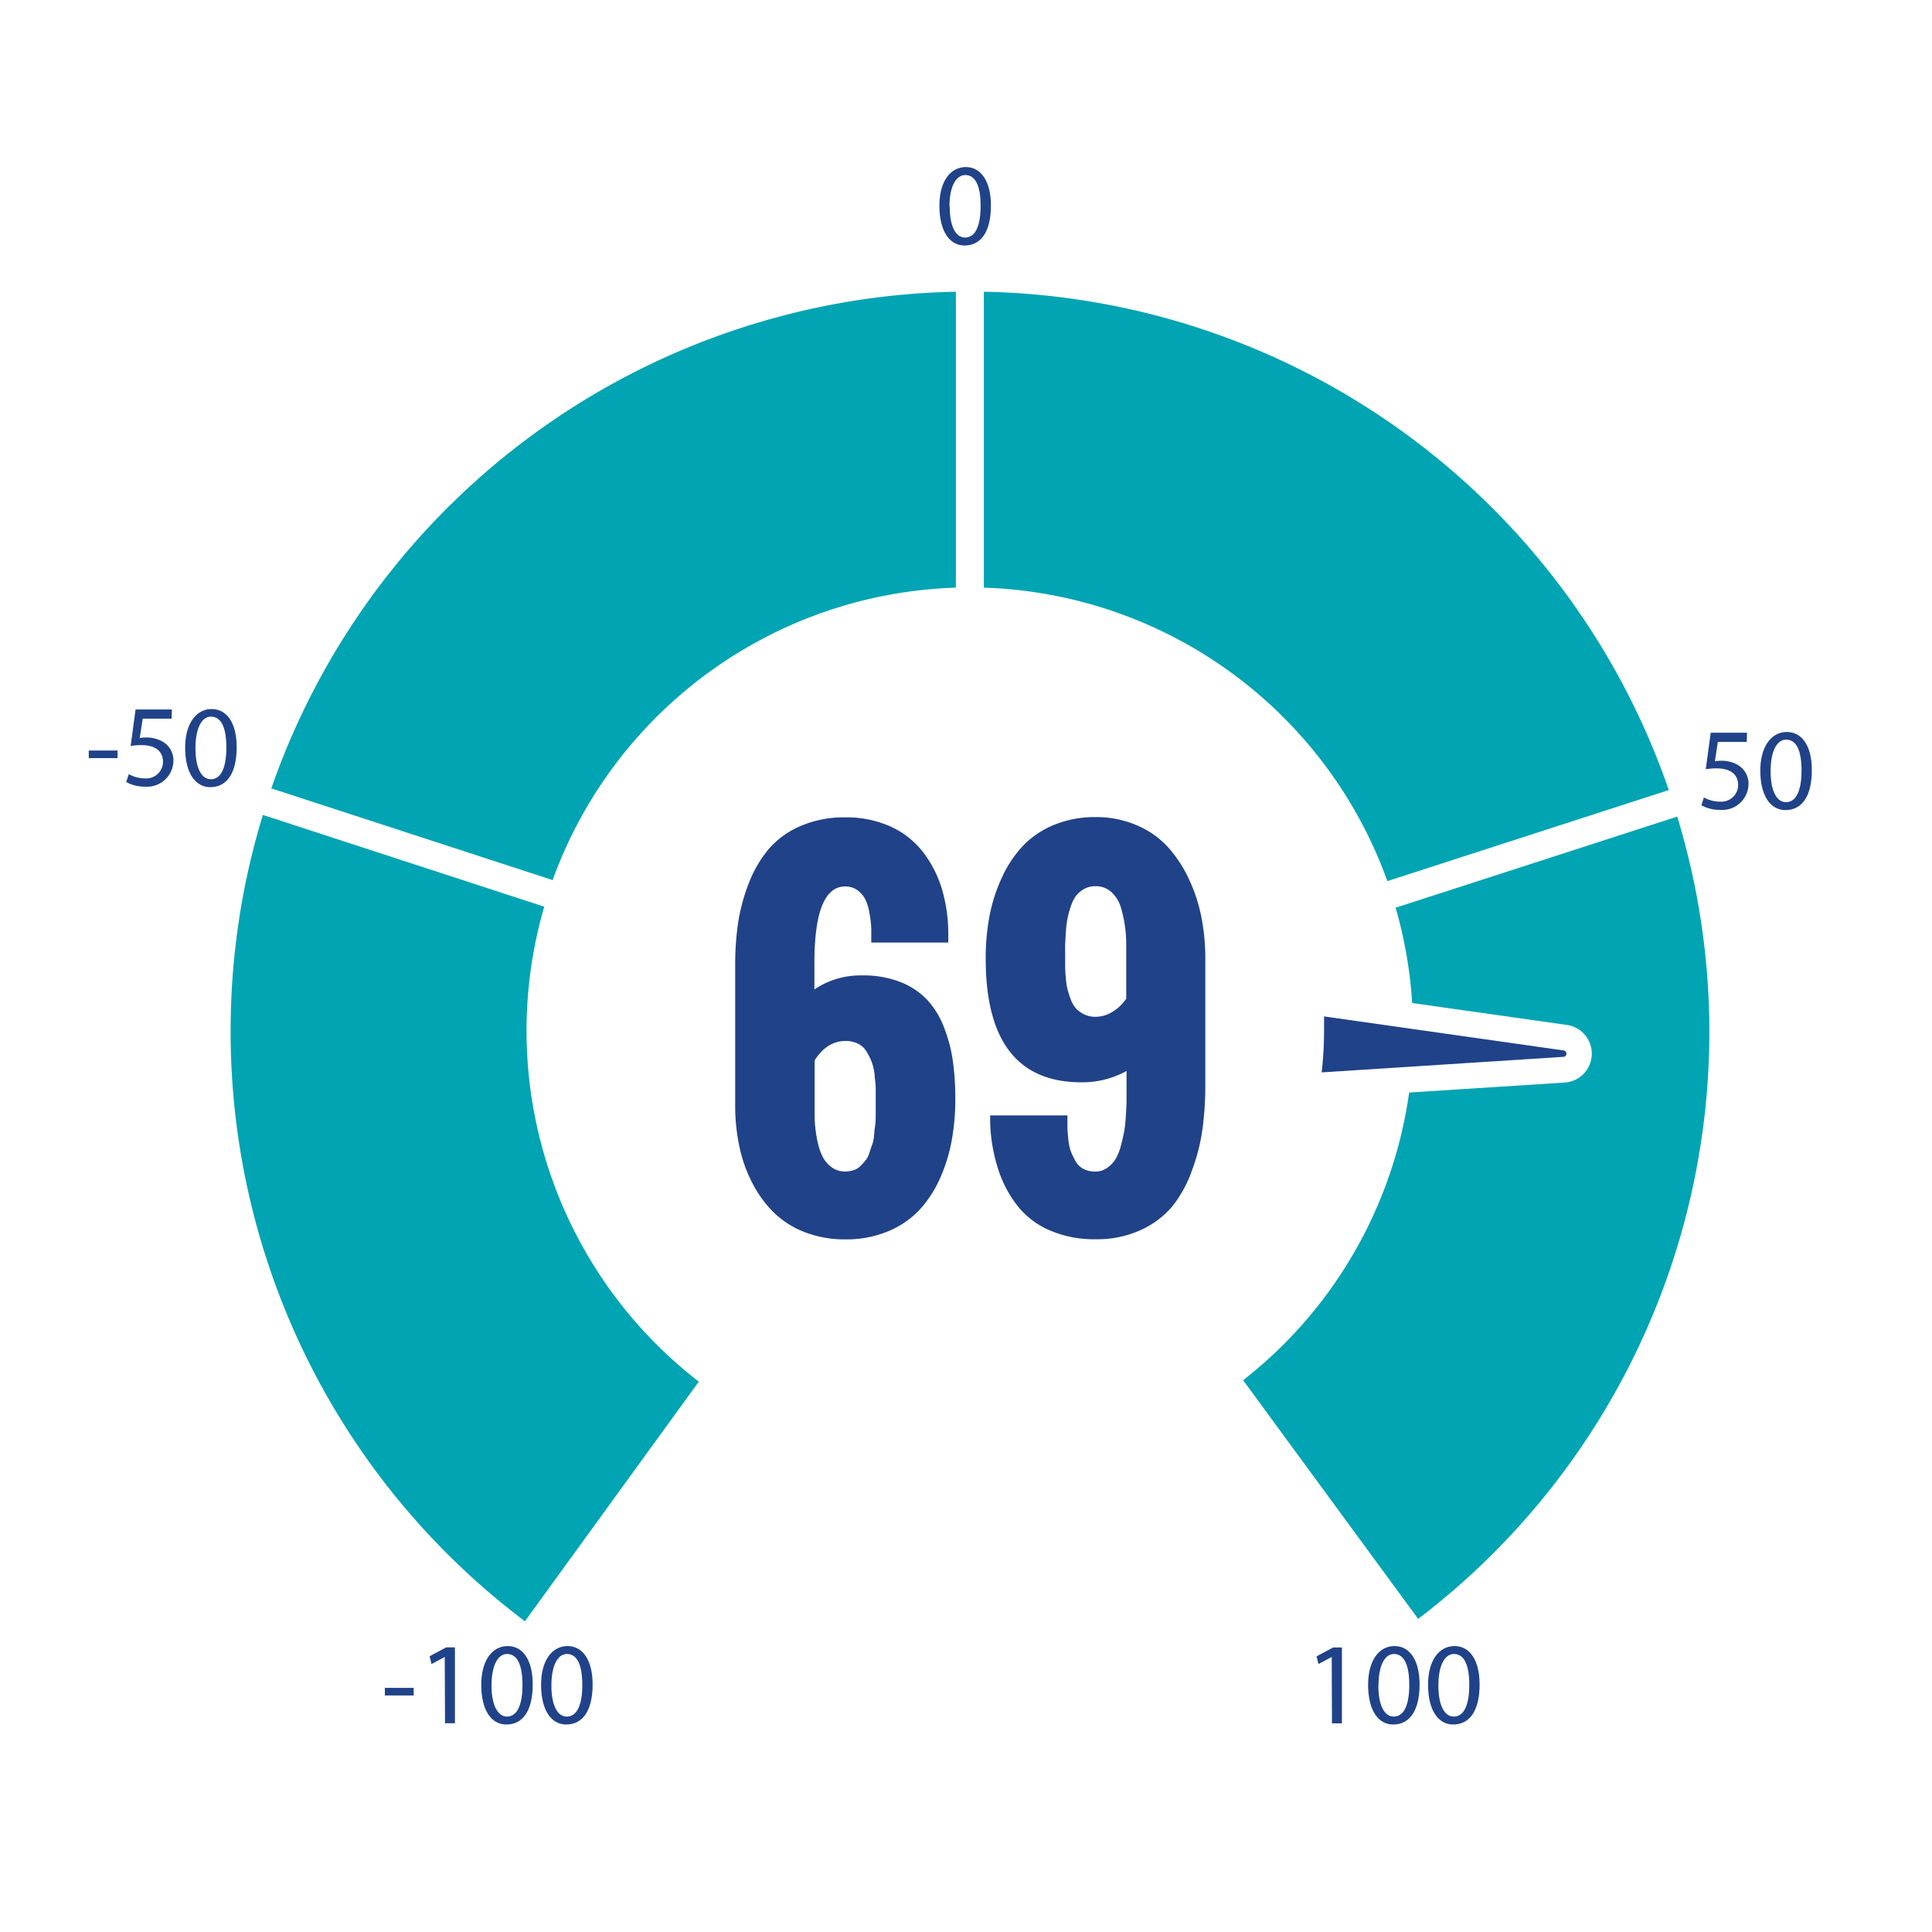
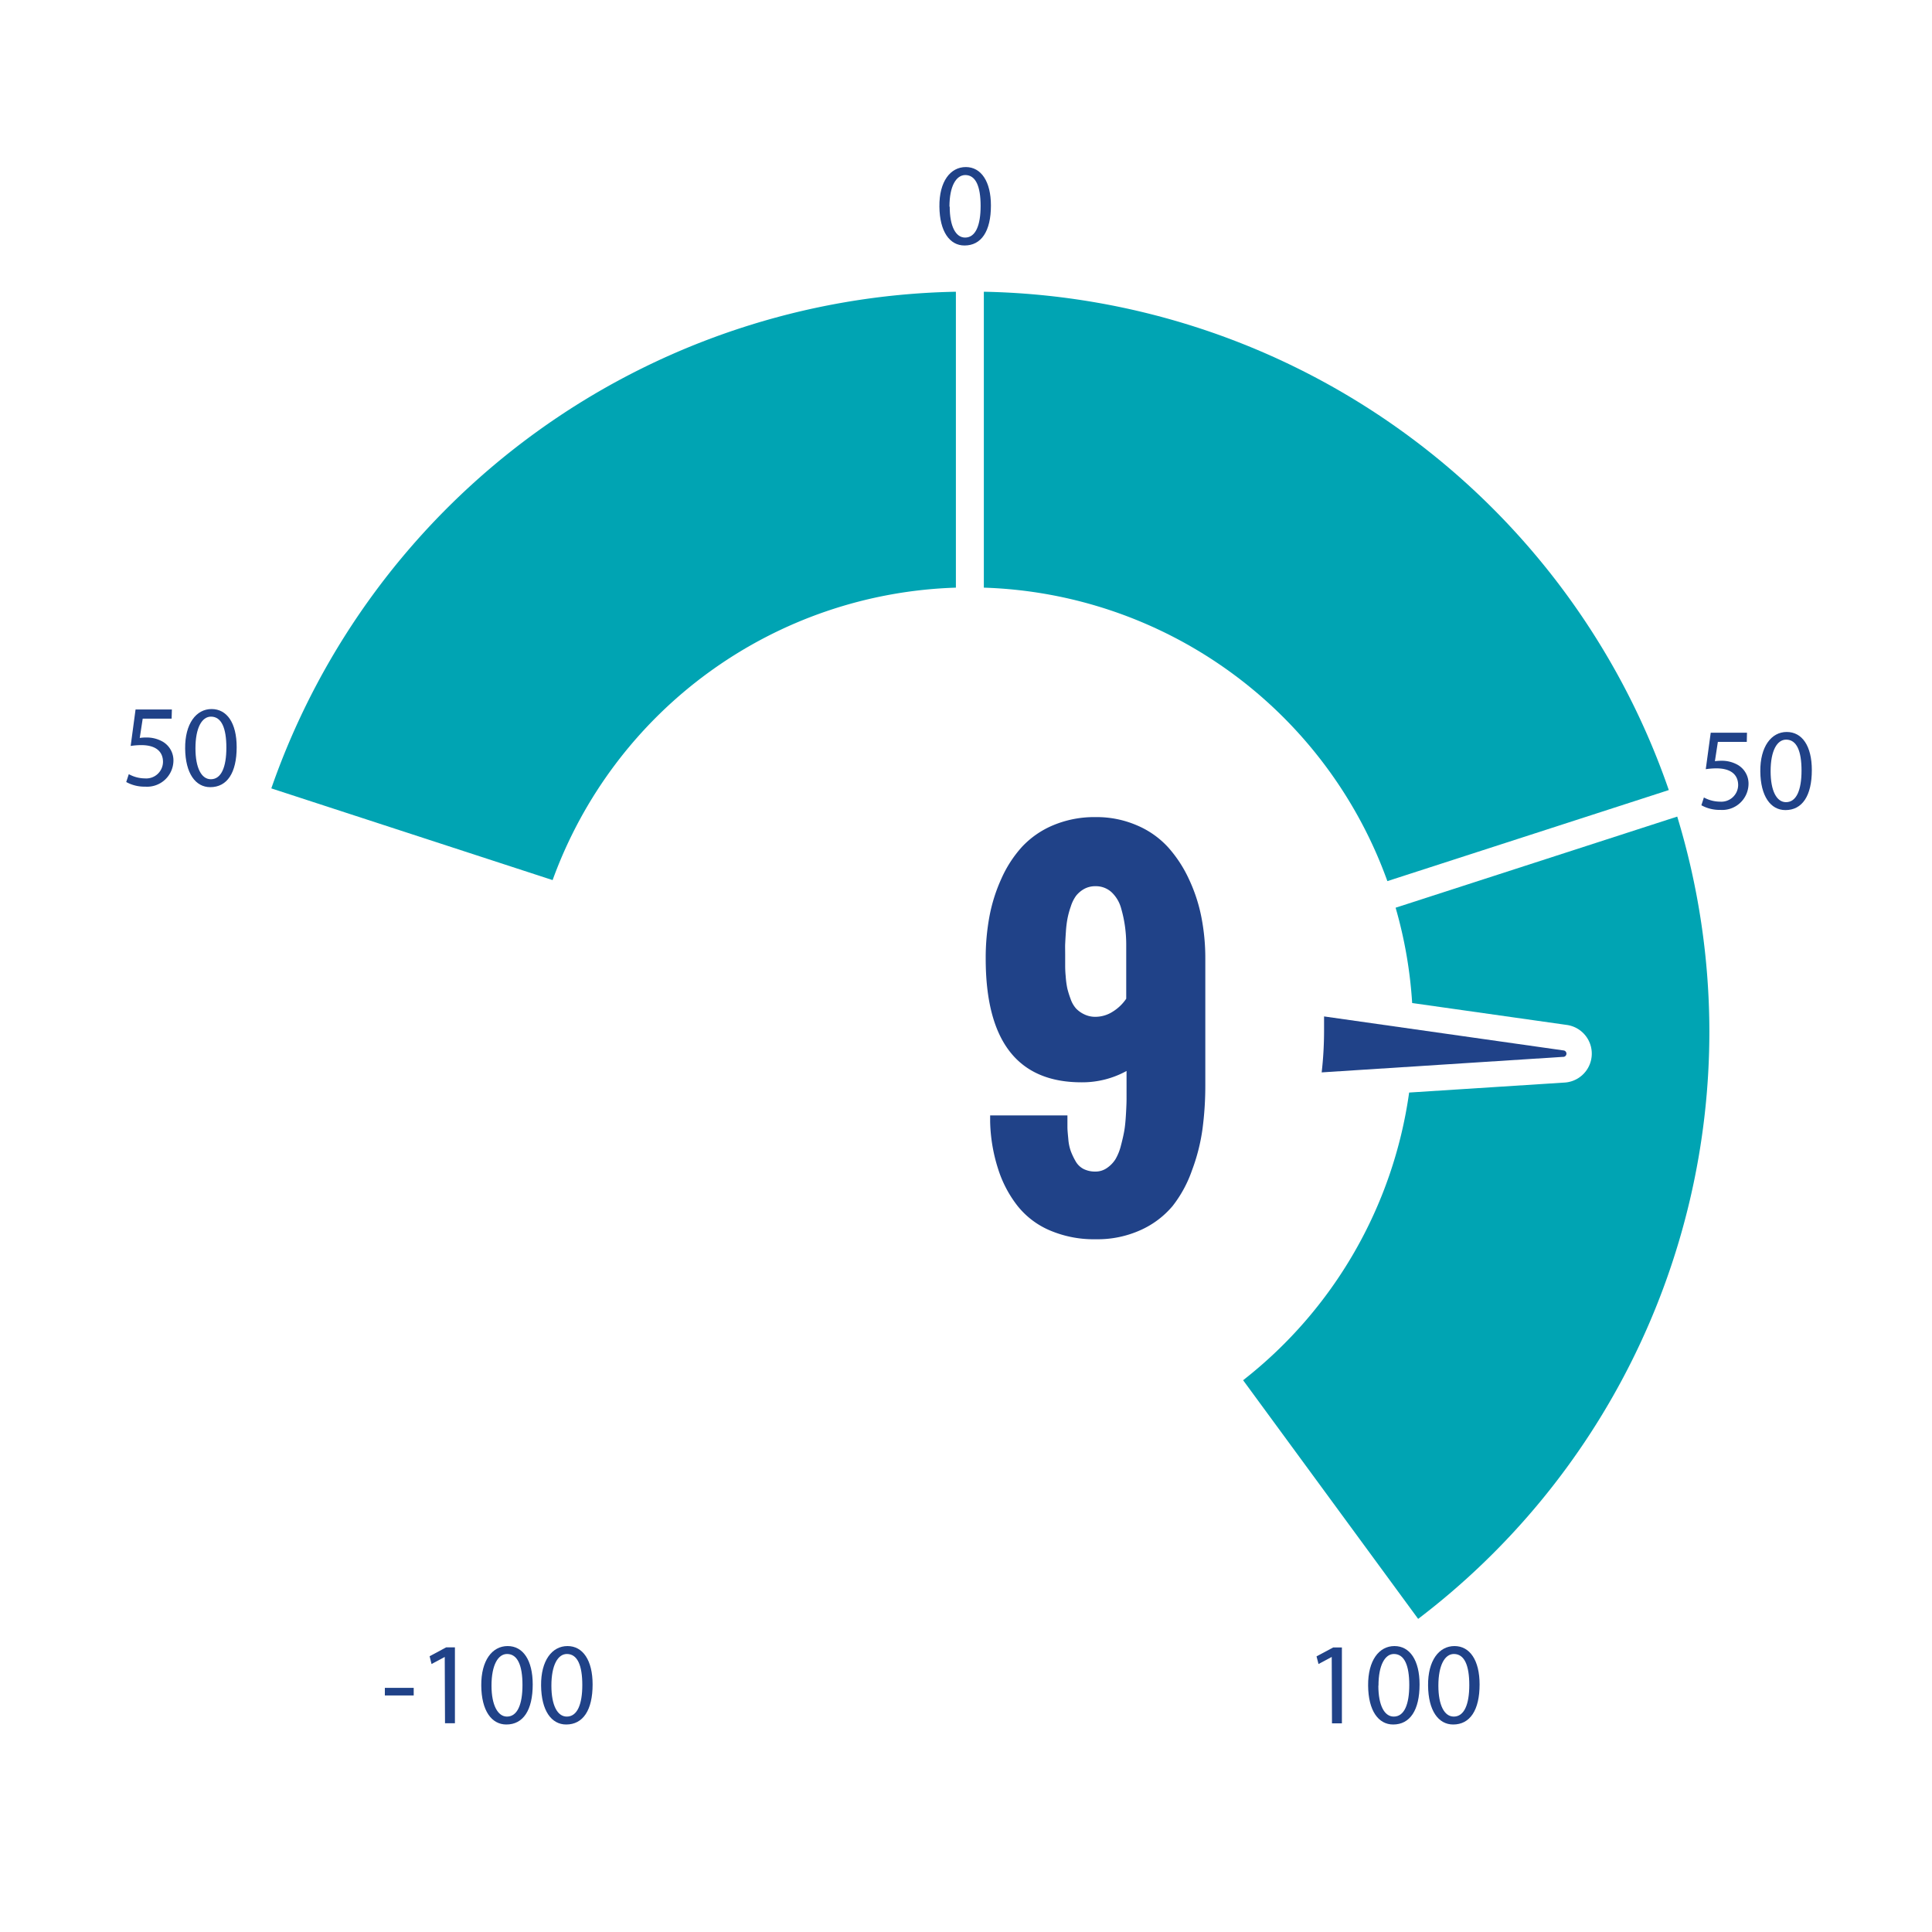
<svg xmlns="http://www.w3.org/2000/svg" id="Philippines_Stats_300" data-name="Philippines Stats 300" viewBox="0 0 300 300">
  <defs>
    <style>.cls-1{fill:none;}.cls-2{fill:#00a4b3;}.cls-3{fill:#204288;}</style>
  </defs>
  <g id="Common_Guides" data-name="Common Guides">
    <rect id="Boundry" class="cls-1" width="300" height="300" />
  </g>
  <g id="nps">
    <path class="cls-2" d="M908,448.05V402.1A114.88,114.88,0,0,0,801.7,479.22l43.68,14.24A68.9,68.9,0,0,1,908,448.05Z" transform="translate(-759.57 -356.8)" />
-     <path class="cls-2" d="M795.38,516.87a114.61,114.61,0,0,0,45.7,91.68l27-37.21a68.87,68.87,0,0,1-24-73.75l-43.69-14.25A114.64,114.64,0,0,0,795.38,516.87Z" transform="translate(-759.57 -356.8)" />
    <path class="cls-2" d="M1025,516.88a114.59,114.59,0,0,1-45.22,91.3L952.6,571.12a68.78,68.78,0,0,0,25.78-44.67l24.14-1.55h0a4.5,4.5,0,0,0,.33-8.95l-24-3.4a68.71,68.71,0,0,0-2.57-14.8l43.73-14.15A115,115,0,0,1,1025,516.88Z" transform="translate(-759.57 -356.8)" />
    <path class="cls-2" d="M912.34,402.1v45.95A68.92,68.92,0,0,1,975,493.62l43.7-14.14A114.86,114.86,0,0,0,912.34,402.1Z" transform="translate(-759.57 -356.8)" />
    <path class="cls-3" d="M913.44,388.71c0,4-1.49,6.21-4.1,6.21-2.3,0-3.86-2.15-3.9-6.05s1.71-6.13,4.1-6.13S913.44,385,913.44,388.71Zm-6.4.18c0,3.06.94,4.8,2.39,4.8,1.63,0,2.41-1.9,2.41-4.91s-.74-4.8-2.39-4.8C908.05,384,907,385.68,907,388.89Z" transform="translate(-759.57 -356.8)" />
-     <path class="cls-3" d="M777.83,473.34v1.18h-4.48v-1.18Z" transform="translate(-759.57 -356.8)" />
    <path class="cls-3" d="M786.22,468.39h-4.49l-.46,3a5.91,5.91,0,0,1,1-.07,5,5,0,0,1,2.54.63,3.36,3.36,0,0,1,1.69,3,4.09,4.09,0,0,1-4.39,4,5.83,5.83,0,0,1-2.94-.72l.4-1.22a5.27,5.27,0,0,0,2.52.66,2.6,2.6,0,0,0,2.79-2.56c0-1.52-1-2.61-3.39-2.61a11.31,11.31,0,0,0-1.63.13l.76-5.66h5.64Z" transform="translate(-759.57 -356.8)" />
    <path class="cls-3" d="M796.32,472.82c0,4-1.49,6.21-4.1,6.21-2.3,0-3.86-2.15-3.9-6s1.71-6.13,4.1-6.13S796.32,469.06,796.32,472.82Zm-6.4.18c0,3.06.94,4.8,2.39,4.8,1.63,0,2.41-1.9,2.41-4.91s-.74-4.81-2.39-4.81C790.93,468.08,789.92,469.79,789.92,473Z" transform="translate(-759.57 -356.8)" />
    <path class="cls-3" d="M1030.81,472h-4.49l-.46,3a7.5,7.5,0,0,1,1-.07,5,5,0,0,1,2.53.63,3.36,3.36,0,0,1,1.69,3,4.09,4.09,0,0,1-4.39,4,5.79,5.79,0,0,1-2.93-.72l.39-1.21a5.28,5.28,0,0,0,2.52.65,2.61,2.61,0,0,0,2.8-2.56c0-1.52-1-2.61-3.39-2.61a11.46,11.46,0,0,0-1.64.13l.77-5.66h5.63Z" transform="translate(-759.57 -356.8)" />
    <path class="cls-3" d="M1040.91,476.38c0,4-1.49,6.21-4.1,6.21-2.3,0-3.86-2.15-3.9-6s1.71-6.13,4.1-6.13S1040.91,472.62,1040.91,476.38Zm-6.4.18c0,3.06.94,4.8,2.39,4.8,1.63,0,2.41-1.9,2.41-4.91s-.74-4.8-2.39-4.8C1035.52,471.65,1034.51,473.35,1034.51,476.56Z" transform="translate(-759.57 -356.8)" />
    <path class="cls-3" d="M823.81,618.89v1.18h-4.48v-1.18Z" transform="translate(-759.57 -356.8)" />
    <path class="cls-3" d="M828.63,614.09h0l-2.05,1.1-.3-1.21,2.57-1.38h1.36v11.78h-1.54Z" transform="translate(-759.57 -356.8)" />
    <path class="cls-3" d="M842.29,618.36c0,4-1.48,6.22-4.09,6.22-2.31,0-3.87-2.15-3.9-6.05s1.7-6.13,4.1-6.13S842.29,614.61,842.29,618.36Zm-6.4.19c0,3.06,1,4.8,2.4,4.8,1.63,0,2.41-1.9,2.41-4.91s-.75-4.81-2.39-4.81C836.91,613.63,835.89,615.34,835.89,618.55Z" transform="translate(-759.57 -356.8)" />
    <path class="cls-3" d="M851.59,618.36c0,4-1.49,6.22-4.1,6.22-2.3,0-3.86-2.15-3.9-6.05s1.71-6.13,4.1-6.13S851.59,614.61,851.59,618.36Zm-6.4.19c0,3.06.94,4.8,2.39,4.8,1.63,0,2.41-1.9,2.41-4.91s-.74-4.81-2.39-4.81C846.2,613.63,845.19,615.34,845.19,618.55Z" transform="translate(-759.57 -356.8)" />
    <path class="cls-3" d="M966.36,614.09h0l-2.05,1.1L964,614l2.58-1.38h1.36v11.78h-1.54Z" transform="translate(-759.57 -356.8)" />
    <path class="cls-3" d="M980,618.36c0,4-1.49,6.22-4.1,6.22-2.3,0-3.86-2.15-3.89-6.05s1.7-6.13,4.09-6.13S980,614.61,980,618.36Zm-6.4.19c0,3.06.94,4.8,2.39,4.8,1.64,0,2.41-1.9,2.41-4.91s-.74-4.81-2.39-4.81C974.64,613.63,973.62,615.34,973.62,618.55Z" transform="translate(-759.57 -356.8)" />
    <path class="cls-3" d="M989.32,618.36c0,4-1.49,6.22-4.1,6.22-2.3,0-3.86-2.15-3.9-6.05s1.71-6.13,4.1-6.13S989.32,614.61,989.32,618.36Zm-6.4.19c0,3.06.94,4.8,2.39,4.8,1.63,0,2.41-1.9,2.41-4.91s-.74-4.81-2.39-4.81C983.93,613.63,982.92,615.34,982.92,618.55Z" transform="translate(-759.57 -356.8)" />
    <path class="cls-3" d="M1002.26,520.91l-37.46,2.41a57,57,0,0,0,.37-6.44c0-.75,0-1.5,0-2.25l37.18,5.28A.5.5,0,0,1,1002.26,520.91Z" transform="translate(-759.57 -356.8)" />
-     <path class="cls-3" d="M873.73,528.9V506.47a43.88,43.88,0,0,1,.46-6.42,29.13,29.13,0,0,1,1.65-6.1,18.81,18.81,0,0,1,3.06-5.27,13.54,13.54,0,0,1,4.92-3.59,16.92,16.92,0,0,1,7-1.37,16.54,16.54,0,0,1,7,1.41,13.37,13.37,0,0,1,5,3.88,17.78,17.78,0,0,1,3,5.8,24.58,24.58,0,0,1,1,7.23v1.12H894.86q0-1.34,0-2.25a17.73,17.73,0,0,0-.27-2.25,8,8,0,0,0-.63-2.16,4,4,0,0,0-1.21-1.44,3.12,3.12,0,0,0-1.94-.61q-4.87,0-4.78,12.37v3.62a12.78,12.78,0,0,1,7.28-2.18,15.93,15.93,0,0,1,6,1,11.56,11.56,0,0,1,4.2,2.76,13.24,13.24,0,0,1,2.62,4.25,23.13,23.13,0,0,1,1.39,5.22,41.8,41.8,0,0,1,.39,6,35.34,35.34,0,0,1-.57,6.45,25.34,25.34,0,0,1-1.84,5.91,18,18,0,0,1-3.22,4.89,14,14,0,0,1-4.87,3.28,16.82,16.82,0,0,1-6.56,1.23,17.14,17.14,0,0,1-6.45-1.17,14.25,14.25,0,0,1-4.83-3.15,18.26,18.26,0,0,1-3.27-4.61,21.65,21.65,0,0,1-1.92-5.5A30.24,30.24,0,0,1,873.73,528.9Zm12.34-7.45v8.19c0,.72,0,1.43.09,2.12a19.15,19.15,0,0,0,.37,2.36,9.66,9.66,0,0,0,.77,2.28,4.76,4.76,0,0,0,1.39,1.64,3.45,3.45,0,0,0,2.09.67,4.34,4.34,0,0,0,1.32-.2,2.61,2.61,0,0,0,1.08-.65,10.46,10.46,0,0,0,.8-.88,3.33,3.33,0,0,0,.6-1.21c.17-.53.31-.95.44-1.28a5.7,5.7,0,0,0,.28-1.48c.06-.65.11-1.12.16-1.4a10.55,10.55,0,0,0,.09-1.45c0-.68,0-1.08,0-1.21v-1.11c0-.79,0-1.44,0-2s-.08-1.17-.16-2a8.11,8.11,0,0,0-.44-2.08,10.47,10.47,0,0,0-.81-1.65,3.14,3.14,0,0,0-1.35-1.25,4.48,4.48,0,0,0-2-.42Q887.95,518.49,886.07,521.45Z" transform="translate(-759.57 -356.8)" />
    <path class="cls-3" d="M913.32,531v-1h12q0,1.08,0,1.83c0,.49.07,1.12.14,1.88a7.07,7.07,0,0,0,.41,1.91,11,11,0,0,0,.75,1.55,3,3,0,0,0,1.23,1.16,4,4,0,0,0,1.8.39,3.1,3.1,0,0,0,1.83-.57,4.64,4.64,0,0,0,1.3-1.35,8,8,0,0,0,.84-2.09c.23-.87.41-1.65.53-2.34s.2-1.56.26-2.6.09-1.82.09-2.34V523.1a14.24,14.24,0,0,1-7,1.76q-14.88,0-14.87-19.24a35.15,35.15,0,0,1,.56-6.41,25.45,25.45,0,0,1,1.86-5.94,18.5,18.5,0,0,1,3.24-5,14,14,0,0,1,4.85-3.34,16.47,16.47,0,0,1,6.54-1.25,15.74,15.74,0,0,1,6.41,1.27,13.88,13.88,0,0,1,4.84,3.39,19.89,19.89,0,0,1,3.27,5,25.17,25.17,0,0,1,1.93,5.92,33.08,33.08,0,0,1,.6,6.34v19.69a51,51,0,0,1-.44,6.84,29.79,29.79,0,0,1-1.64,6.43,19.15,19.15,0,0,1-3,5.51,13.93,13.93,0,0,1-4.93,3.72,16.23,16.23,0,0,1-7,1.44,17.39,17.39,0,0,1-7.12-1.37,12.8,12.8,0,0,1-5.06-3.85,18.2,18.2,0,0,1-3-5.75A25.77,25.77,0,0,1,913.32,531Zm21.13-19.16v-8.33a20.86,20.86,0,0,0-.18-2.76,19.59,19.59,0,0,0-.61-2.9,5.36,5.36,0,0,0-1.48-2.5,3.59,3.59,0,0,0-2.51-.94,3.53,3.53,0,0,0-1.76.43,4.23,4.23,0,0,0-1.25,1.06,5.77,5.77,0,0,0-.82,1.67,13.32,13.32,0,0,0-.51,1.86,16.71,16.71,0,0,0-.25,2.08c-.06.84-.09,1.46-.11,1.86s0,.95,0,1.65v1.62c0,.35,0,.93.08,1.74a14.11,14.11,0,0,0,.25,1.9,15.15,15.15,0,0,0,.51,1.63,4.37,4.37,0,0,0,.84,1.48,4.27,4.27,0,0,0,1.27.91,3.86,3.86,0,0,0,1.76.39,5,5,0,0,0,2.69-.81A6.9,6.9,0,0,0,934.45,511.88Z" transform="translate(-759.57 -356.8)" />
  </g>
</svg>